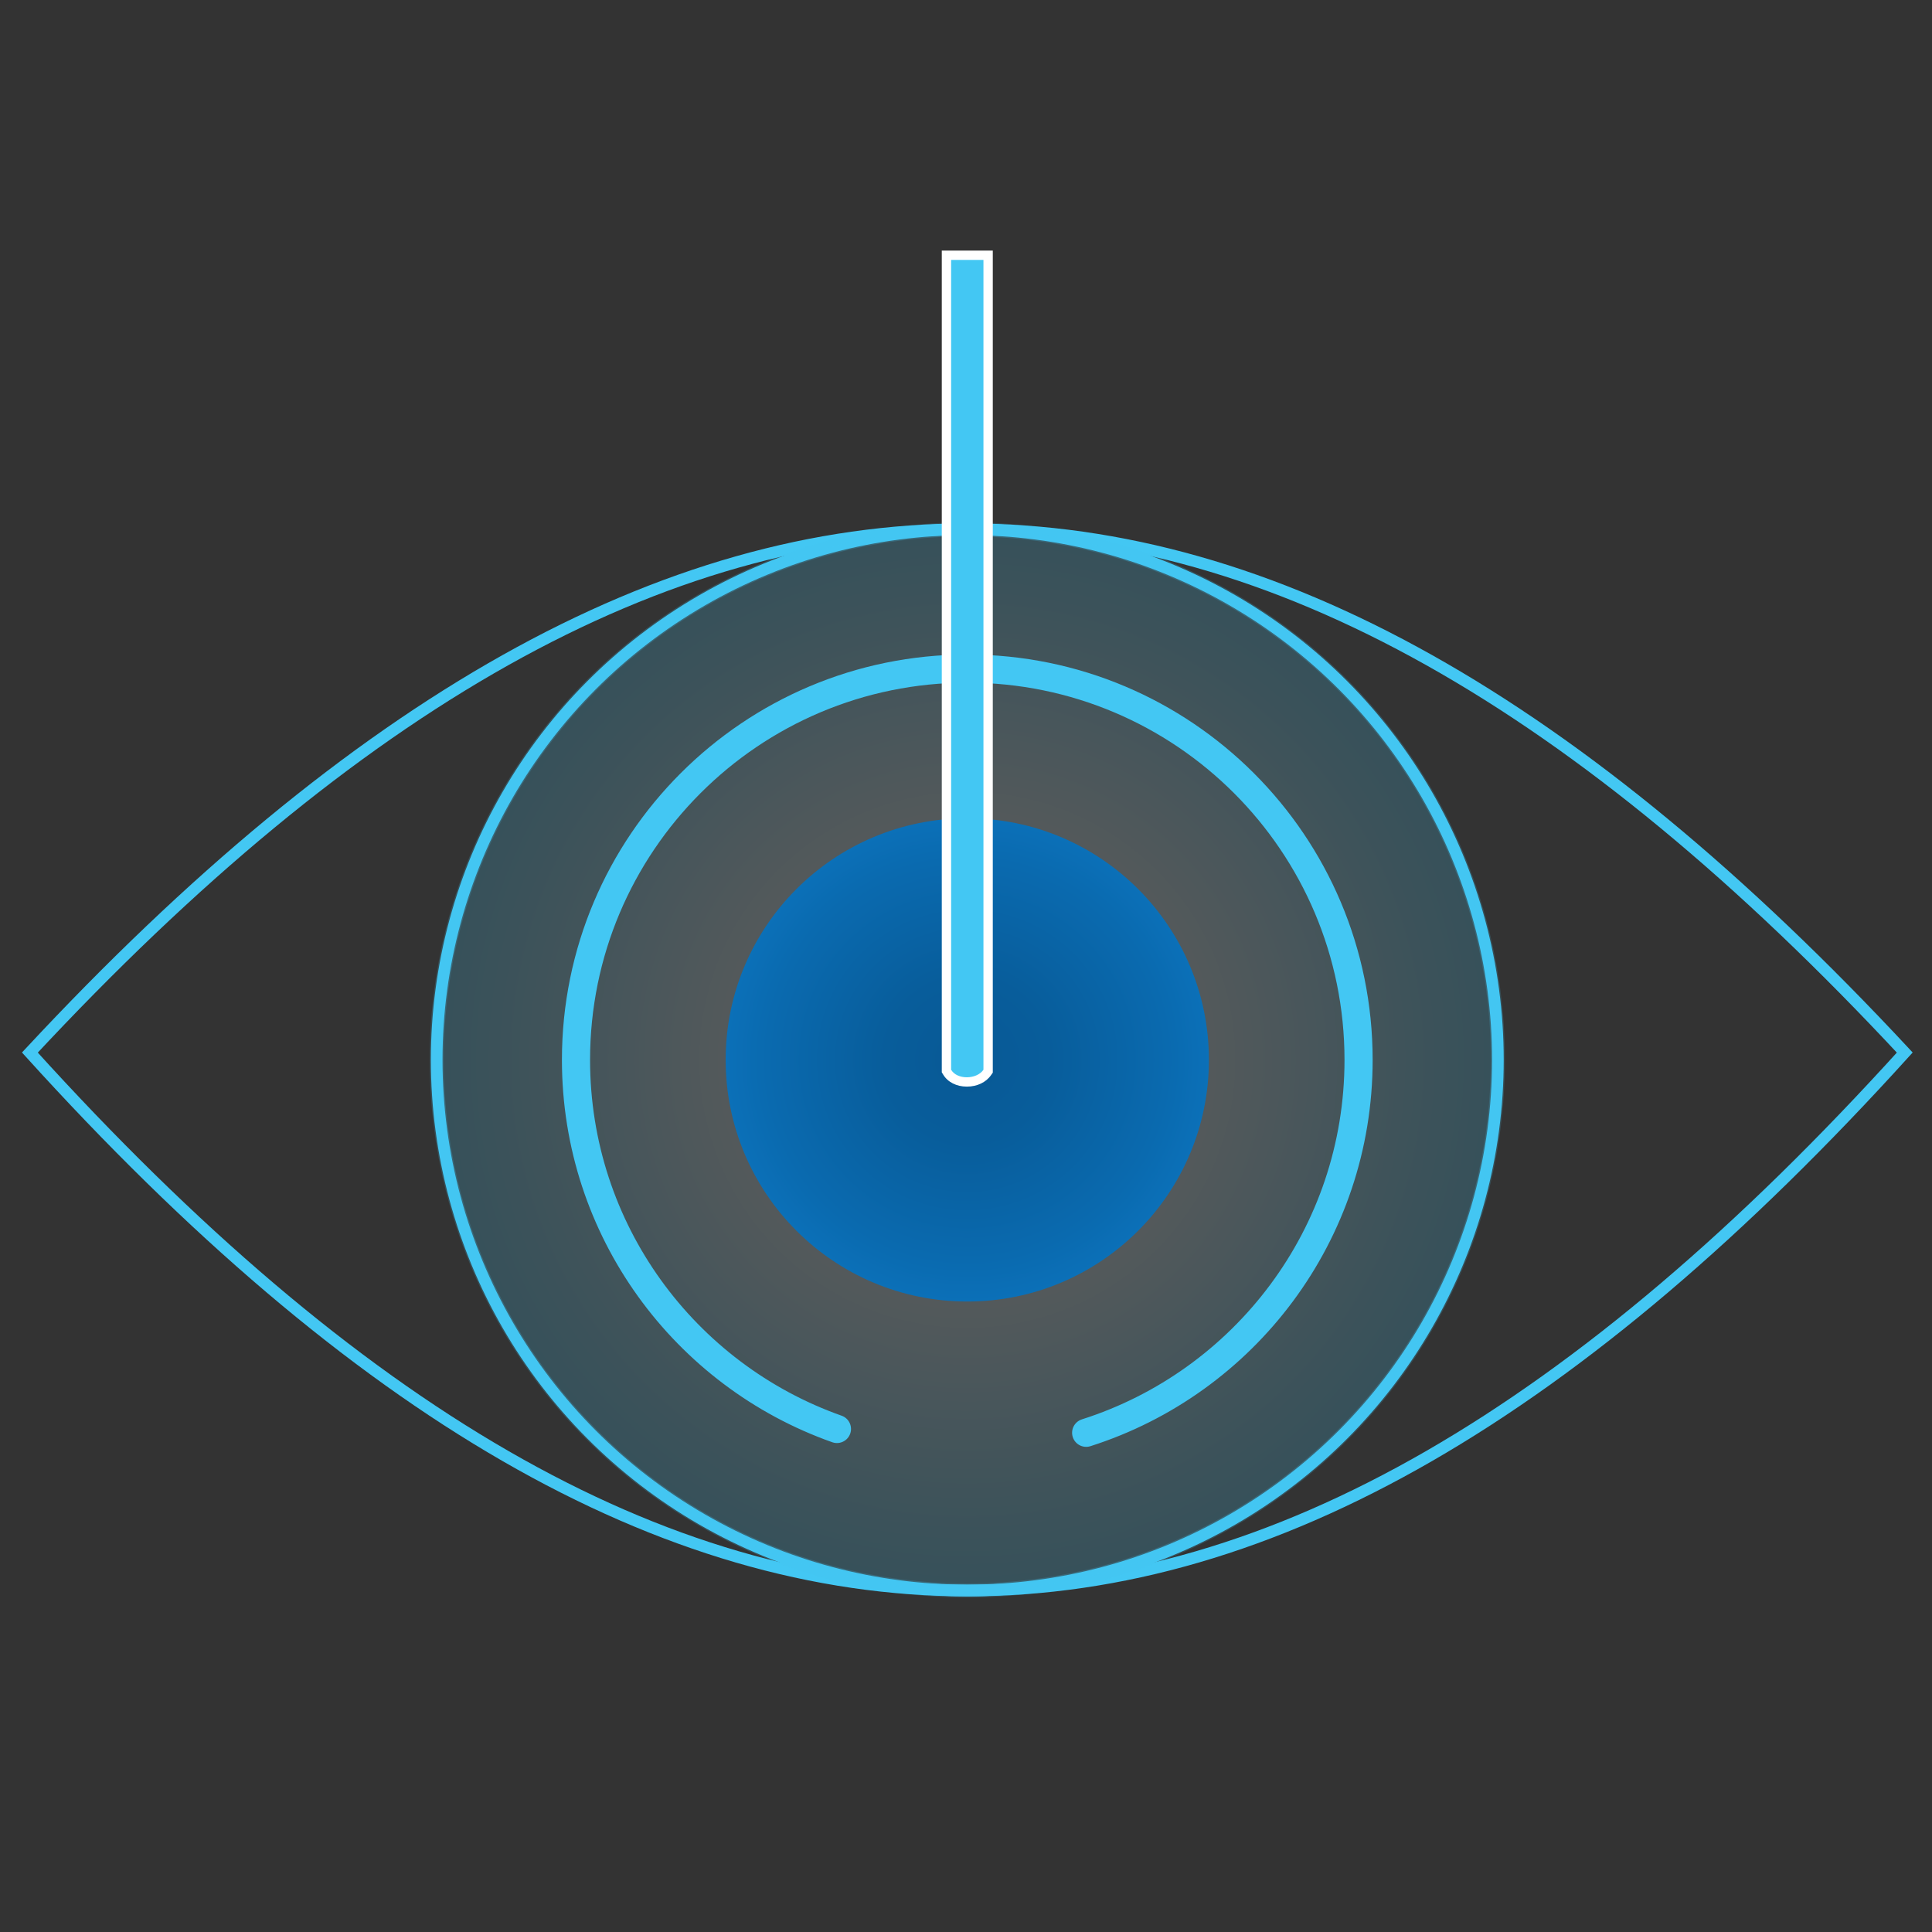
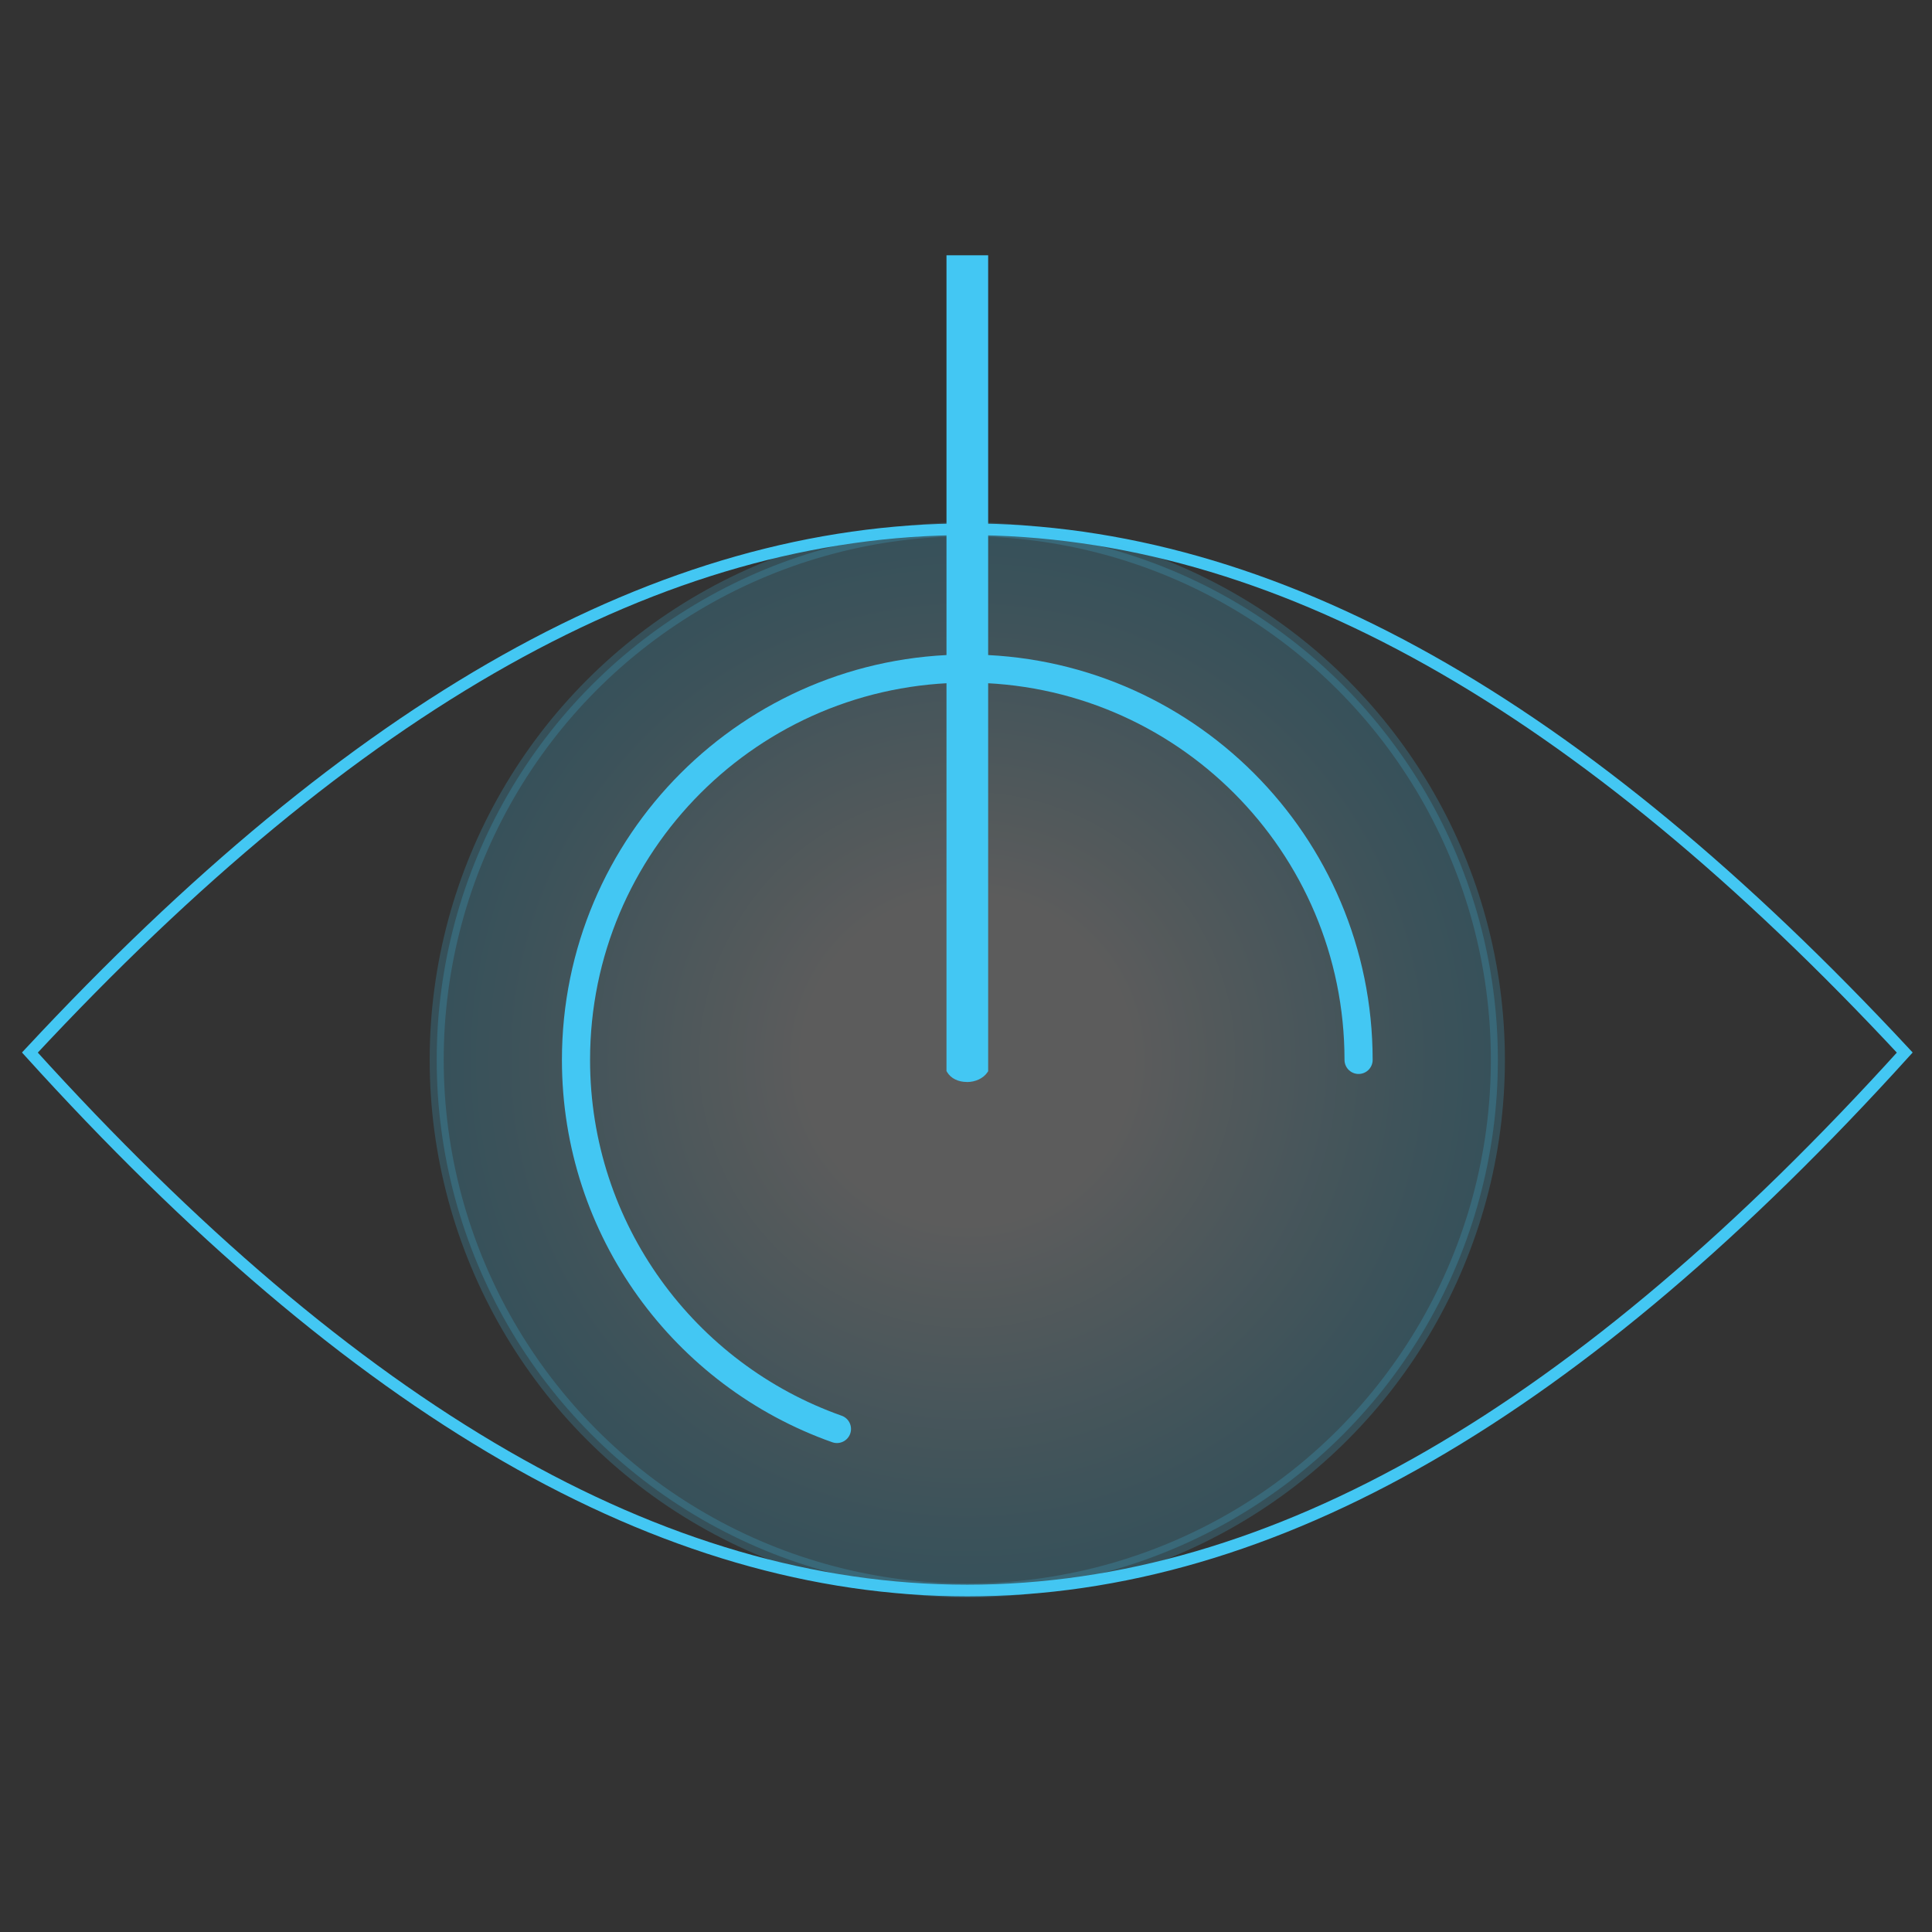
<svg xmlns="http://www.w3.org/2000/svg" viewBox="0 0 300 300">
  <rect x="0" y="0" width="300" height="300" fill="#333333" stroke="none" />
  <defs>
    <style> .cls-1 { fill: url(#radial-gradient-2); } .cls-2 { stroke-width: 1.81px; } .cls-2, .cls-3 { fill: none; } .cls-2, .cls-3, .cls-4 { stroke: #43c7f3; stroke-miterlimit: 10; } .cls-5 { fill: #fff; } .cls-3 { stroke-linecap: round; stroke-width: 4.37px; } .cls-6 { fill: #43c7f3; fill-rule: evenodd; } .cls-4 { fill: url(#radial-gradient); opacity: .2; stroke-width: 2.18px; } </style>
    <radialGradient id="radial-gradient" cx="150.2" cy="164.58" fx="150.2" fy="164.58" r="82.39" gradientUnits="userSpaceOnUse">
      <stop offset=".31" stop-color="#fff" />
      <stop offset=".34" stop-color="#f5fcfe" />
      <stop offset=".67" stop-color="#96dff8" />
      <stop offset=".89" stop-color="#5acdf4" />
      <stop offset="1" stop-color="#43c7f3" />
    </radialGradient>
    <radialGradient id="radial-gradient-2" cx="150.2" cy="164.58" fx="150.2" fy="164.58" r="37.52" gradientUnits="userSpaceOnUse">
      <stop offset=".01" stop-color="#085995" />
      <stop offset=".34" stop-color="#085d9b" />
      <stop offset=".83" stop-color="#0a6aaf" />
      <stop offset="1" stop-color="#0b70b8" />
    </radialGradient>
  </defs>
  <g>
    <g id="Layer_1">
      <g>
        <path class="cls-2" d="M4.64,163.44c100.85,111.38,190.28,111.38,291.13,0-100.85-108.34-190.28-108.34-291.13,0Z" />
-         <circle class="cls-2" cx="150.2" cy="164.58" r="82.39" />
        <circle class="cls-4" cx="150.2" cy="164.58" r="82.39" />
-         <path class="cls-3" d="M129.96,221.89c-23.61-8.34-40.52-30.85-40.52-57.31,0-33.56,27.2-60.76,60.76-60.76s60.76,27.2,60.76,60.76c0,27.12-17.77,50.09-42.3,57.9" />
-         <circle class="cls-1" cx="150.2" cy="164.58" r="37.52" />
+         <path class="cls-3" d="M129.96,221.89c-23.61-8.34-40.52-30.85-40.52-57.31,0-33.56,27.2-60.76,60.76-60.76s60.76,27.2,60.76,60.76" />
        <g>
          <path class="cls-6" d="M150.13,168.01c-1.35,0-2.49-.57-3.06-1.53l-.1-.17V39.64h6.47v126.7l-.13.19c-.63.92-1.85,1.49-3.17,1.49Z" />
-           <path class="cls-5" d="M152.71,40.36v125.75c-.53.77-1.56,1.17-2.58,1.17s-1.97-.38-2.44-1.17V40.36h5.02M154.16,38.91h-7.92v127.2s0,.4,0,.4l.21.34c.7,1.18,2.08,1.88,3.68,1.88s2.99-.67,3.77-1.8l.26-.37V40.36s0-1.45,0-1.45h0Z" />
        </g>
      </g>
    </g>
  </g>
</svg>